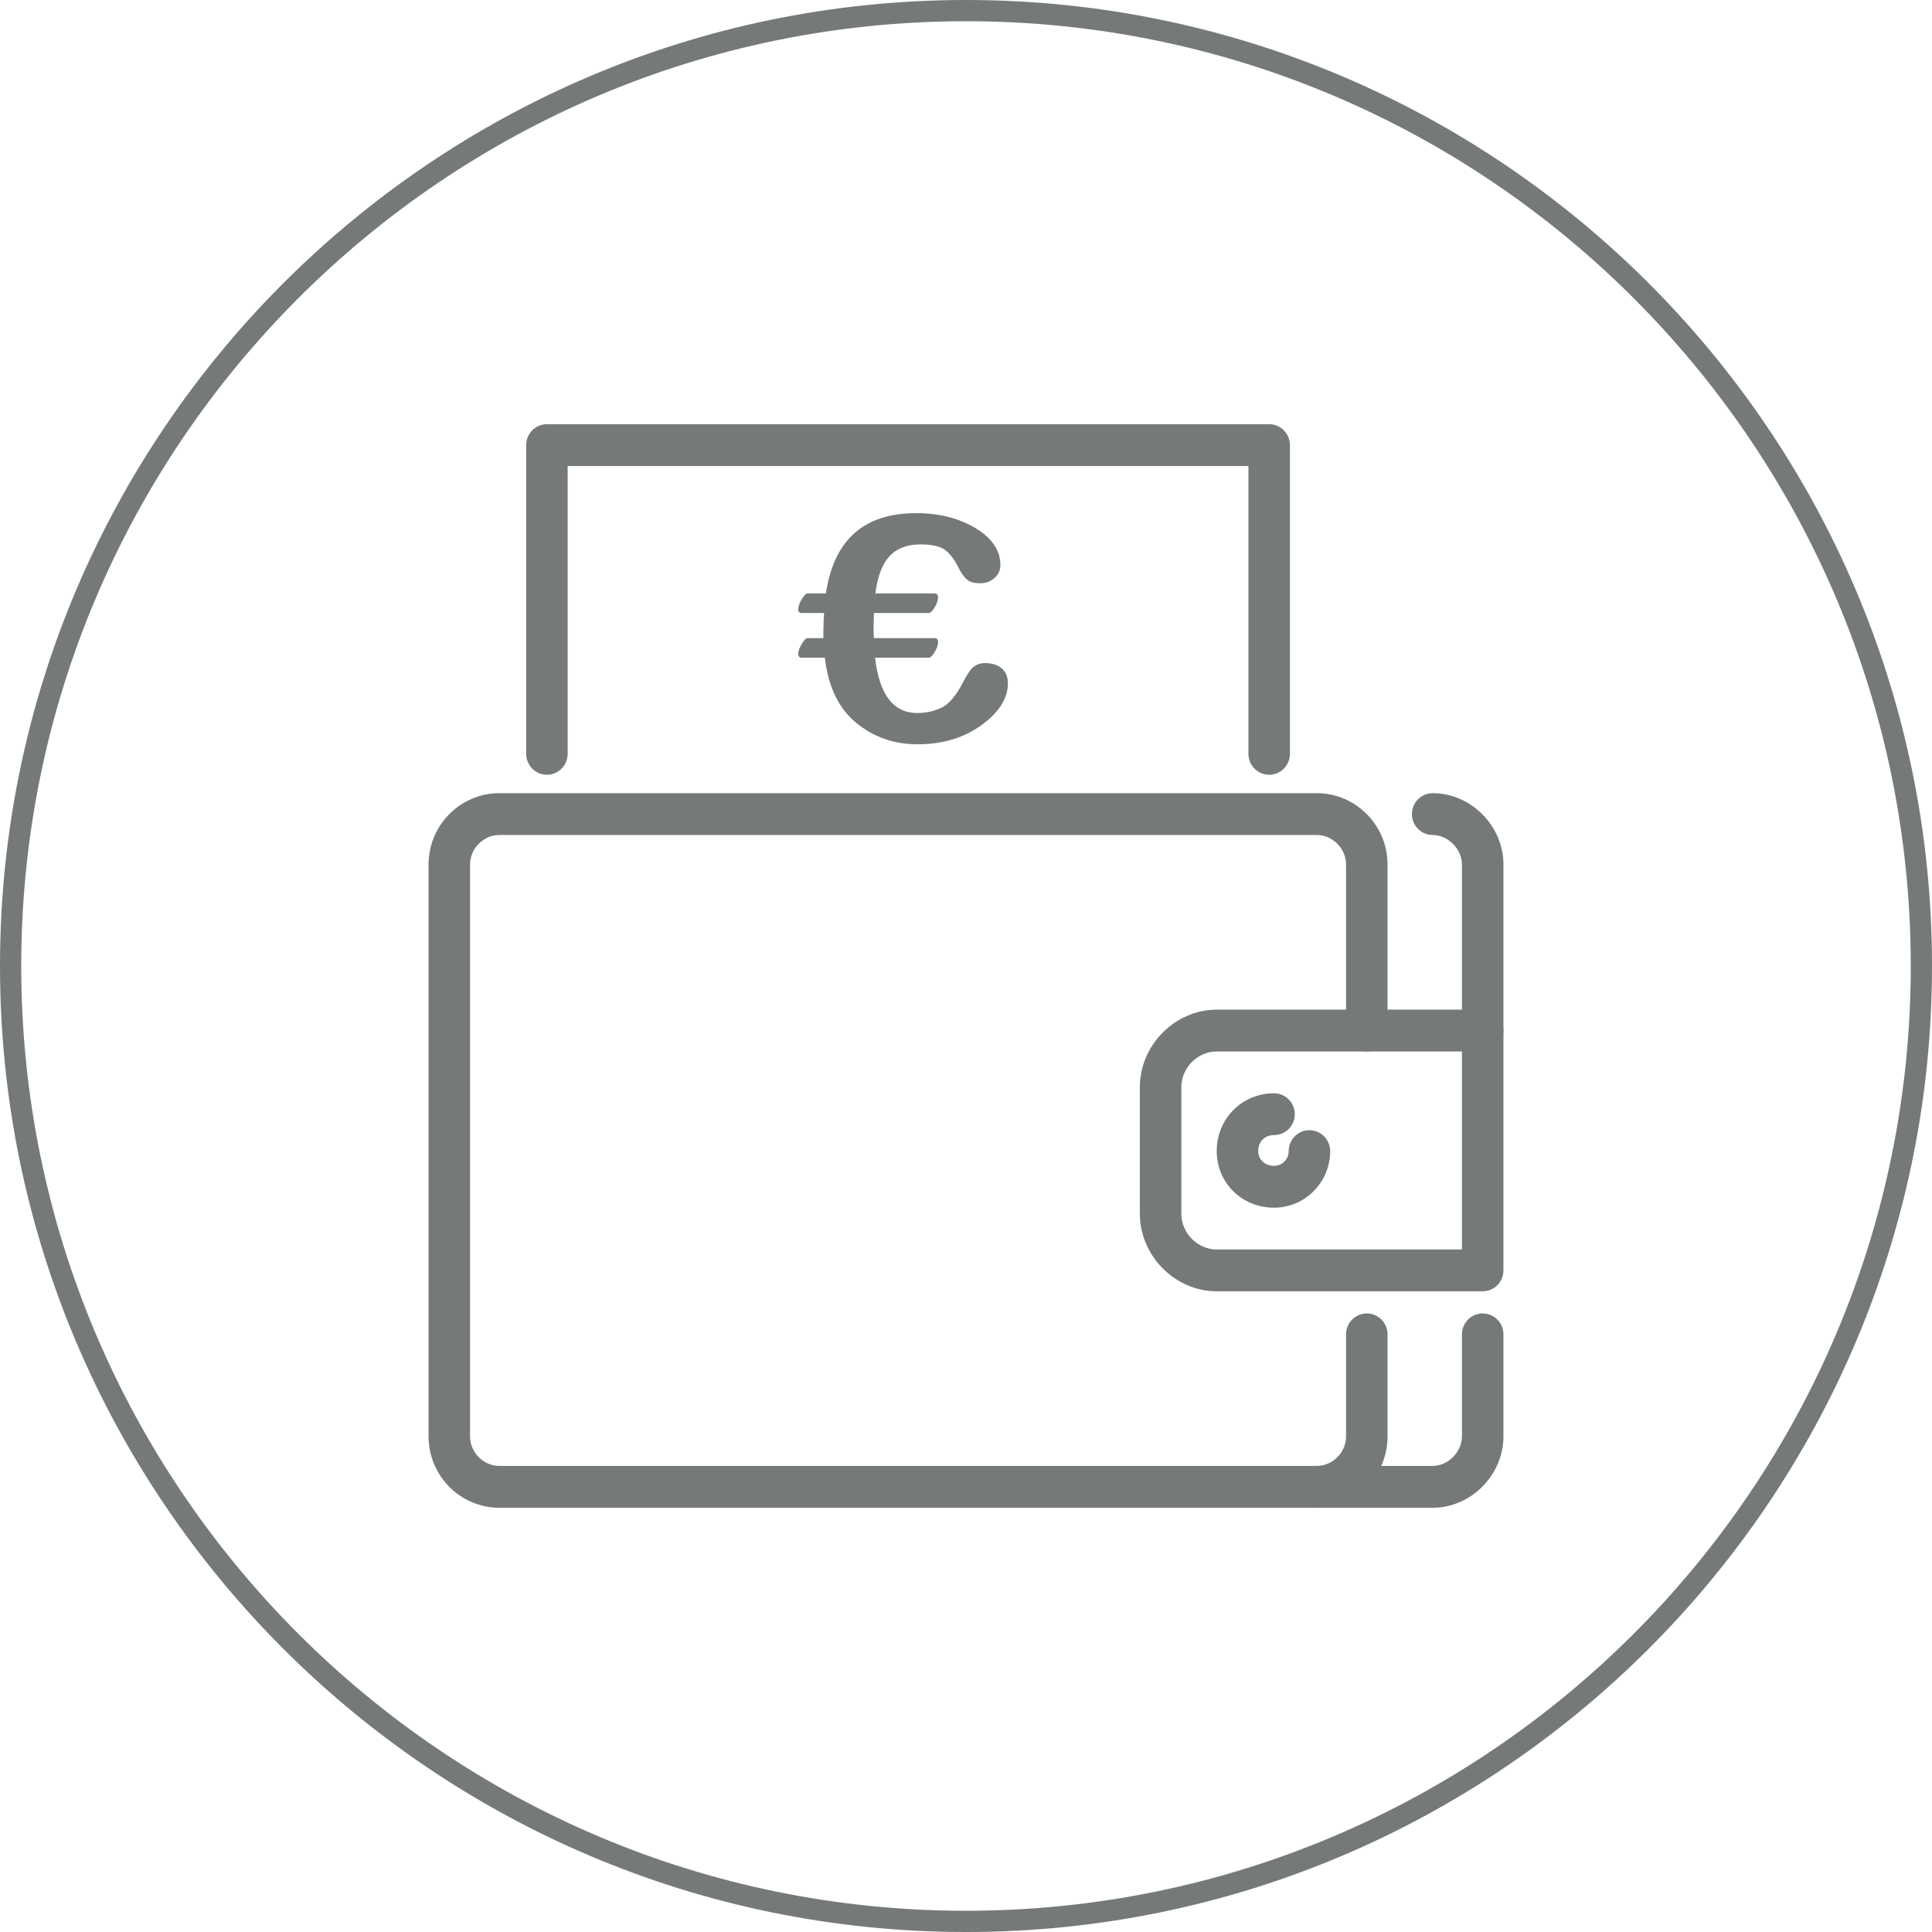
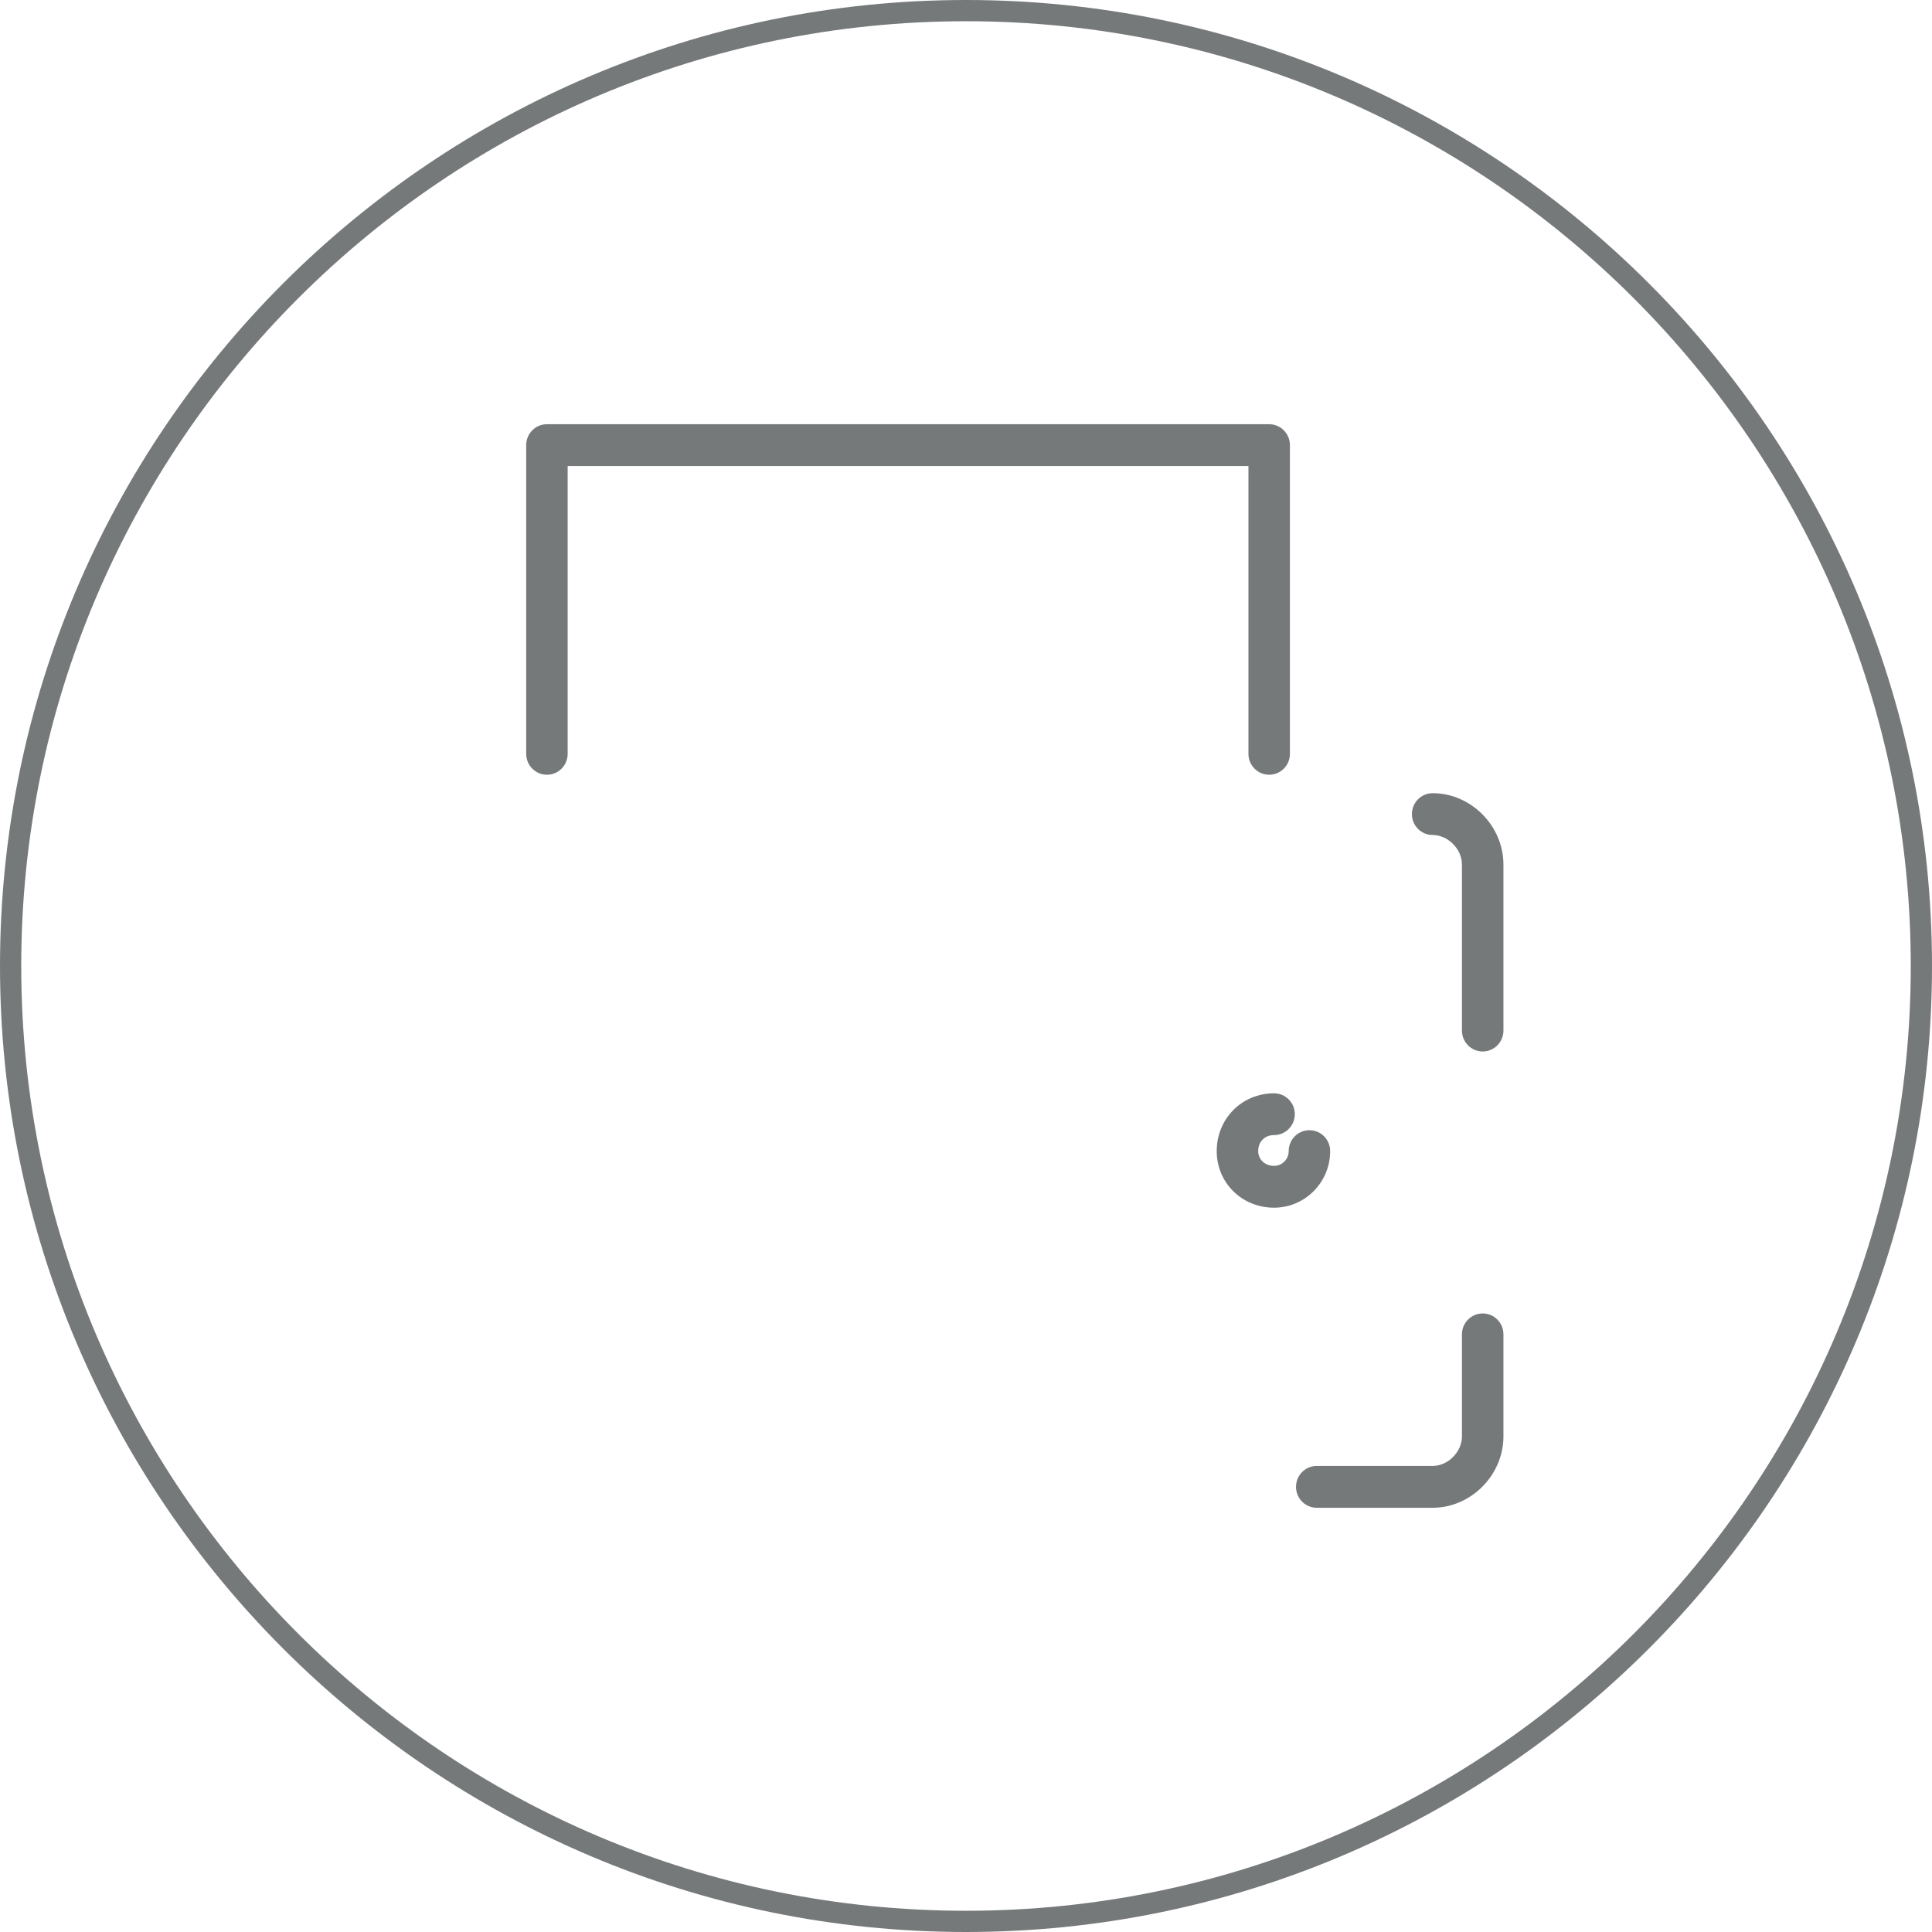
<svg xmlns="http://www.w3.org/2000/svg" version="1.1" id="Ebene_1" x="0px" y="0px" viewBox="0 0 91 91" enable-background="new 0 0 91 91" xml:space="preserve">
  <path fill="#76797A" d="M45.5,91C20.411,91,0,70.589,0,45.5S20.411,0,45.5,0S91,20.411,91,45.5S70.589,91,45.5,91z M45.5,1  C20.962,1,1,20.962,1,45.5S20.962,90,45.5,90S90,70.038,90,45.5S70.038,1,45.5,1z" />
  <path fill="#76797A" d="M59.78,36.492c-0.539,0-0.977-0.441-0.977-0.985V21.951H26.738v13.556c0,0.544-0.437,0.985-0.977,0.985  c-0.539,0-0.977-0.441-0.977-0.985V20.966c0-0.544,0.438-0.985,0.977-0.985H59.78c0.539,0,0.977,0.441,0.977,0.985v14.541  C60.757,36.051,60.319,36.492,59.78,36.492" />
-   <path fill="#76797A" d="M62.021,71.018H23.52c-1.838,0-3.334-1.508-3.334-3.361V40.721c0-1.853,1.496-3.361,3.334-3.361h38.501  c1.838,0,3.334,1.508,3.334,3.361v7.82c0,0.544-0.438,0.985-0.977,0.985c-0.54,0-0.977-0.441-0.977-0.985v-7.82  c0-0.754-0.632-1.391-1.38-1.391H23.52c-0.748,0-1.38,0.637-1.38,1.391v26.936c0,0.755,0.632,1.391,1.38,1.391h38.501  c0.748,0,1.38-0.636,1.38-1.391v-4.808c0-0.543,0.437-0.984,0.977-0.984c0.539,0,0.977,0.441,0.977,0.984v4.808  C65.355,69.51,63.859,71.018,62.021,71.018" />
  <path fill="#76797A" d="M69.837,49.526c-0.54,0-0.977-0.441-0.977-0.985v-7.82c0-0.729-0.657-1.391-1.38-1.391  c-0.539,0-0.977-0.441-0.977-0.985s0.438-0.985,0.977-0.985c1.807,0,3.334,1.539,3.334,3.361v7.82  C70.814,49.085,70.376,49.526,69.837,49.526 M67.48,71.018h-5.459c-0.54,0-0.977-0.441-0.977-0.985s0.437-0.985,0.977-0.985h5.459  c0.723,0,1.38-0.662,1.38-1.391v-4.808c0-0.543,0.437-0.984,0.977-0.984c0.539,0,0.977,0.441,0.977,0.984v4.808  C70.814,69.479,69.287,71.018,67.48,71.018" />
-   <path fill="#76797A" d="M57.309,49.526c-0.902,0-1.666,0.77-1.666,1.68v5.967c0,0.91,0.764,1.679,1.666,1.679H68.86v-9.326H57.309z   M69.837,60.822H57.309c-1.962,0-3.62-1.671-3.62-3.649v-5.967c0-1.978,1.658-3.65,3.62-3.65h12.528  c0.539,0,0.977,0.441,0.977,0.985v11.296C70.814,60.381,70.376,60.822,69.837,60.822" />
  <path fill="#76797A" d="M60.01,56.884c-1.514,0-2.701-1.171-2.701-2.665c0-1.527,1.187-2.723,2.701-2.723  c0.539,0,0.977,0.441,0.977,0.984c0,0.544-0.438,0.985-0.977,0.985c-0.441,0-0.747,0.31-0.747,0.754  c0,0.396,0.321,0.695,0.747,0.695c0.38,0,0.689-0.312,0.689-0.695c0-0.544,0.437-0.985,0.977-0.985c0.539,0,0.977,0.441,0.977,0.985  C62.653,55.689,61.467,56.884,60.01,56.884" />
-   <path fill="#76797A" d="M41.215,30.978c0.201,1.737,0.863,2.606,1.985,2.606c0.42,0,0.805-0.085,1.153-0.254  c0.348-0.17,0.683-0.566,1.005-1.191c0.208-0.406,0.386-0.659,0.536-0.758c0.149-0.099,0.31-0.149,0.483-0.149  c0.345,0,0.614,0.083,0.807,0.25s0.289,0.401,0.289,0.701c0,0.711-0.414,1.368-1.243,1.97c-0.828,0.603-1.833,0.904-3.012,0.904  c-1.105,0-2.069-0.337-2.892-1.012c-0.823-0.675-1.315-1.698-1.476-3.067h-1.096c-0.104,0-0.156-0.063-0.156-0.189  c0-0.121,0.055-0.273,0.164-0.457c0.11-0.184,0.202-0.276,0.276-0.276h0.743v-0.261c0-0.213,0.011-0.52,0.034-0.922h-1.061  c-0.104,0-0.156-0.06-0.156-0.181c0-0.126,0.055-0.281,0.164-0.465c0.11-0.184,0.202-0.276,0.276-0.276h0.864  c0.374-2.521,1.789-3.781,4.247-3.781c1.081,0,2.014,0.234,2.796,0.704c0.783,0.469,1.174,1.052,1.174,1.749  c0,0.237-0.092,0.438-0.276,0.602c-0.184,0.165-0.408,0.247-0.673,0.247c-0.294,0-0.508-0.063-0.643-0.188  c-0.136-0.126-0.269-0.32-0.402-0.581c-0.167-0.344-0.365-0.606-0.595-0.788c-0.23-0.181-0.622-0.272-1.174-0.272  c-0.633,0-1.121,0.187-1.463,0.559c-0.343,0.373-0.563,0.956-0.661,1.749h2.78c0.115,0,0.172,0.063,0.172,0.189  c0,0.136-0.053,0.292-0.159,0.468c-0.107,0.177-0.2,0.265-0.281,0.265h-2.581l-0.017,0.711c0,0.218,0.006,0.375,0.017,0.472h2.849  c0.115,0,0.172,0.061,0.172,0.182c0,0.14-0.053,0.298-0.159,0.475c-0.107,0.177-0.2,0.265-0.281,0.265H41.215z" />
</svg>